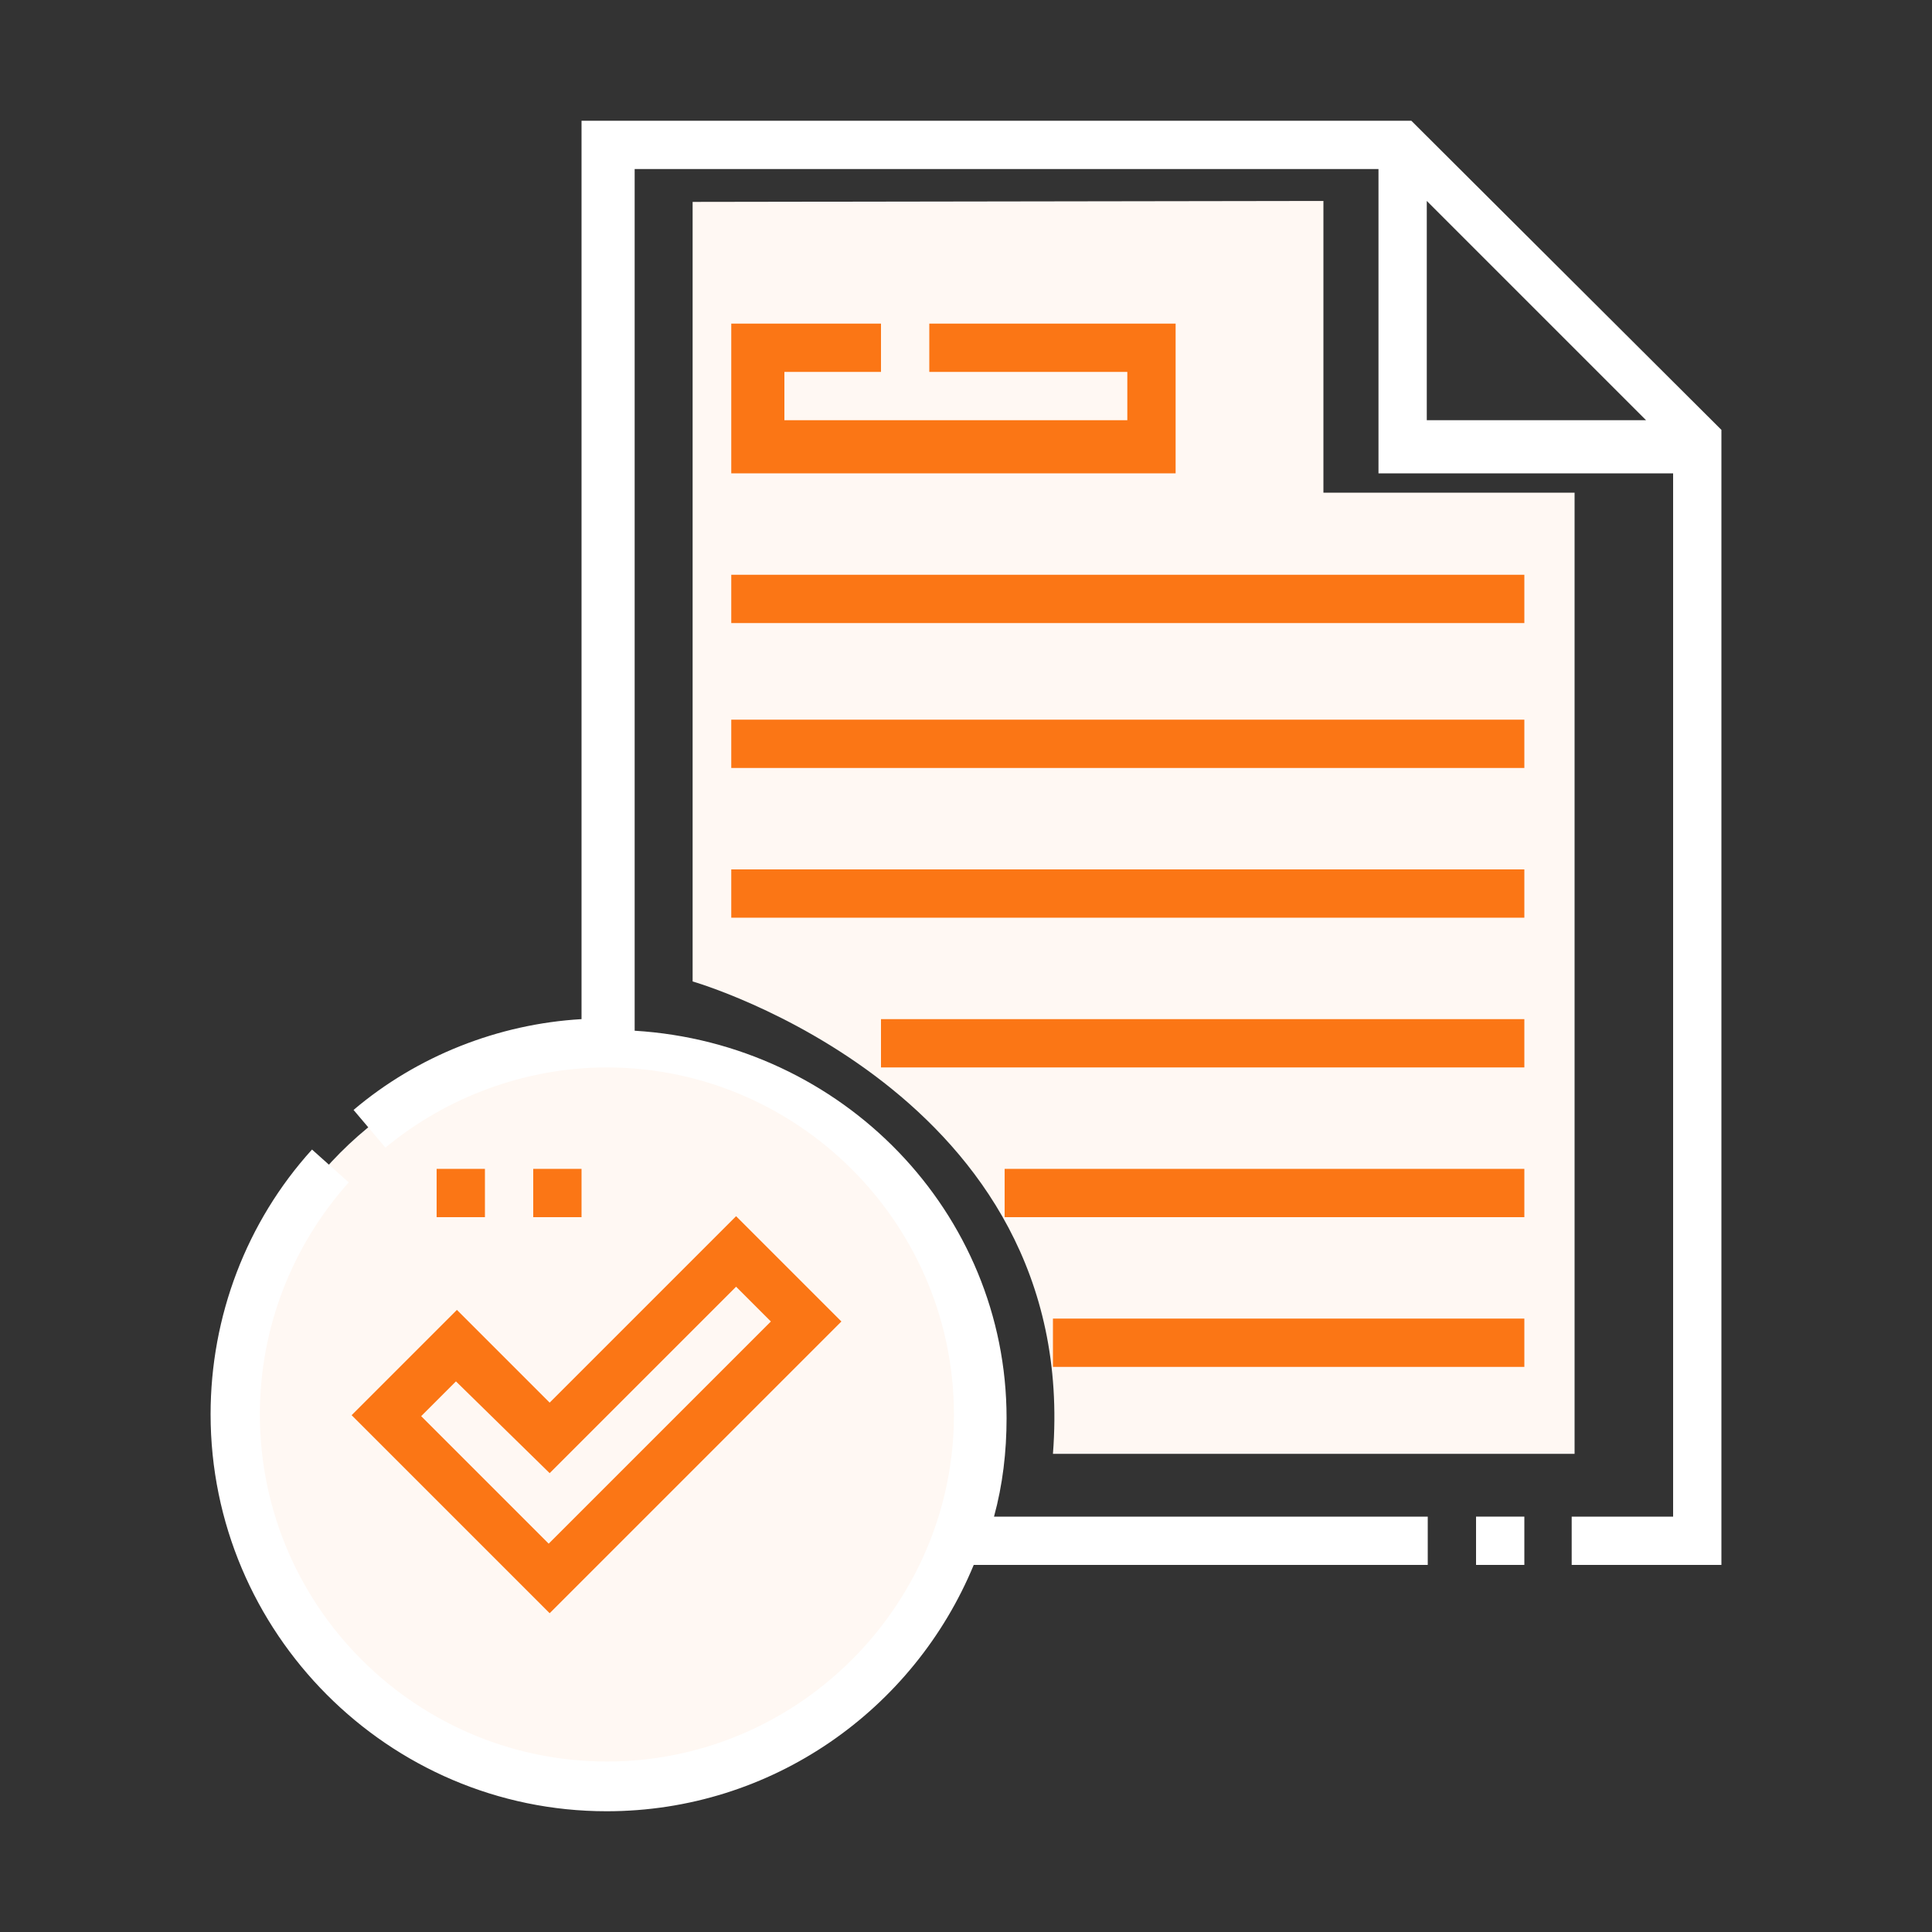
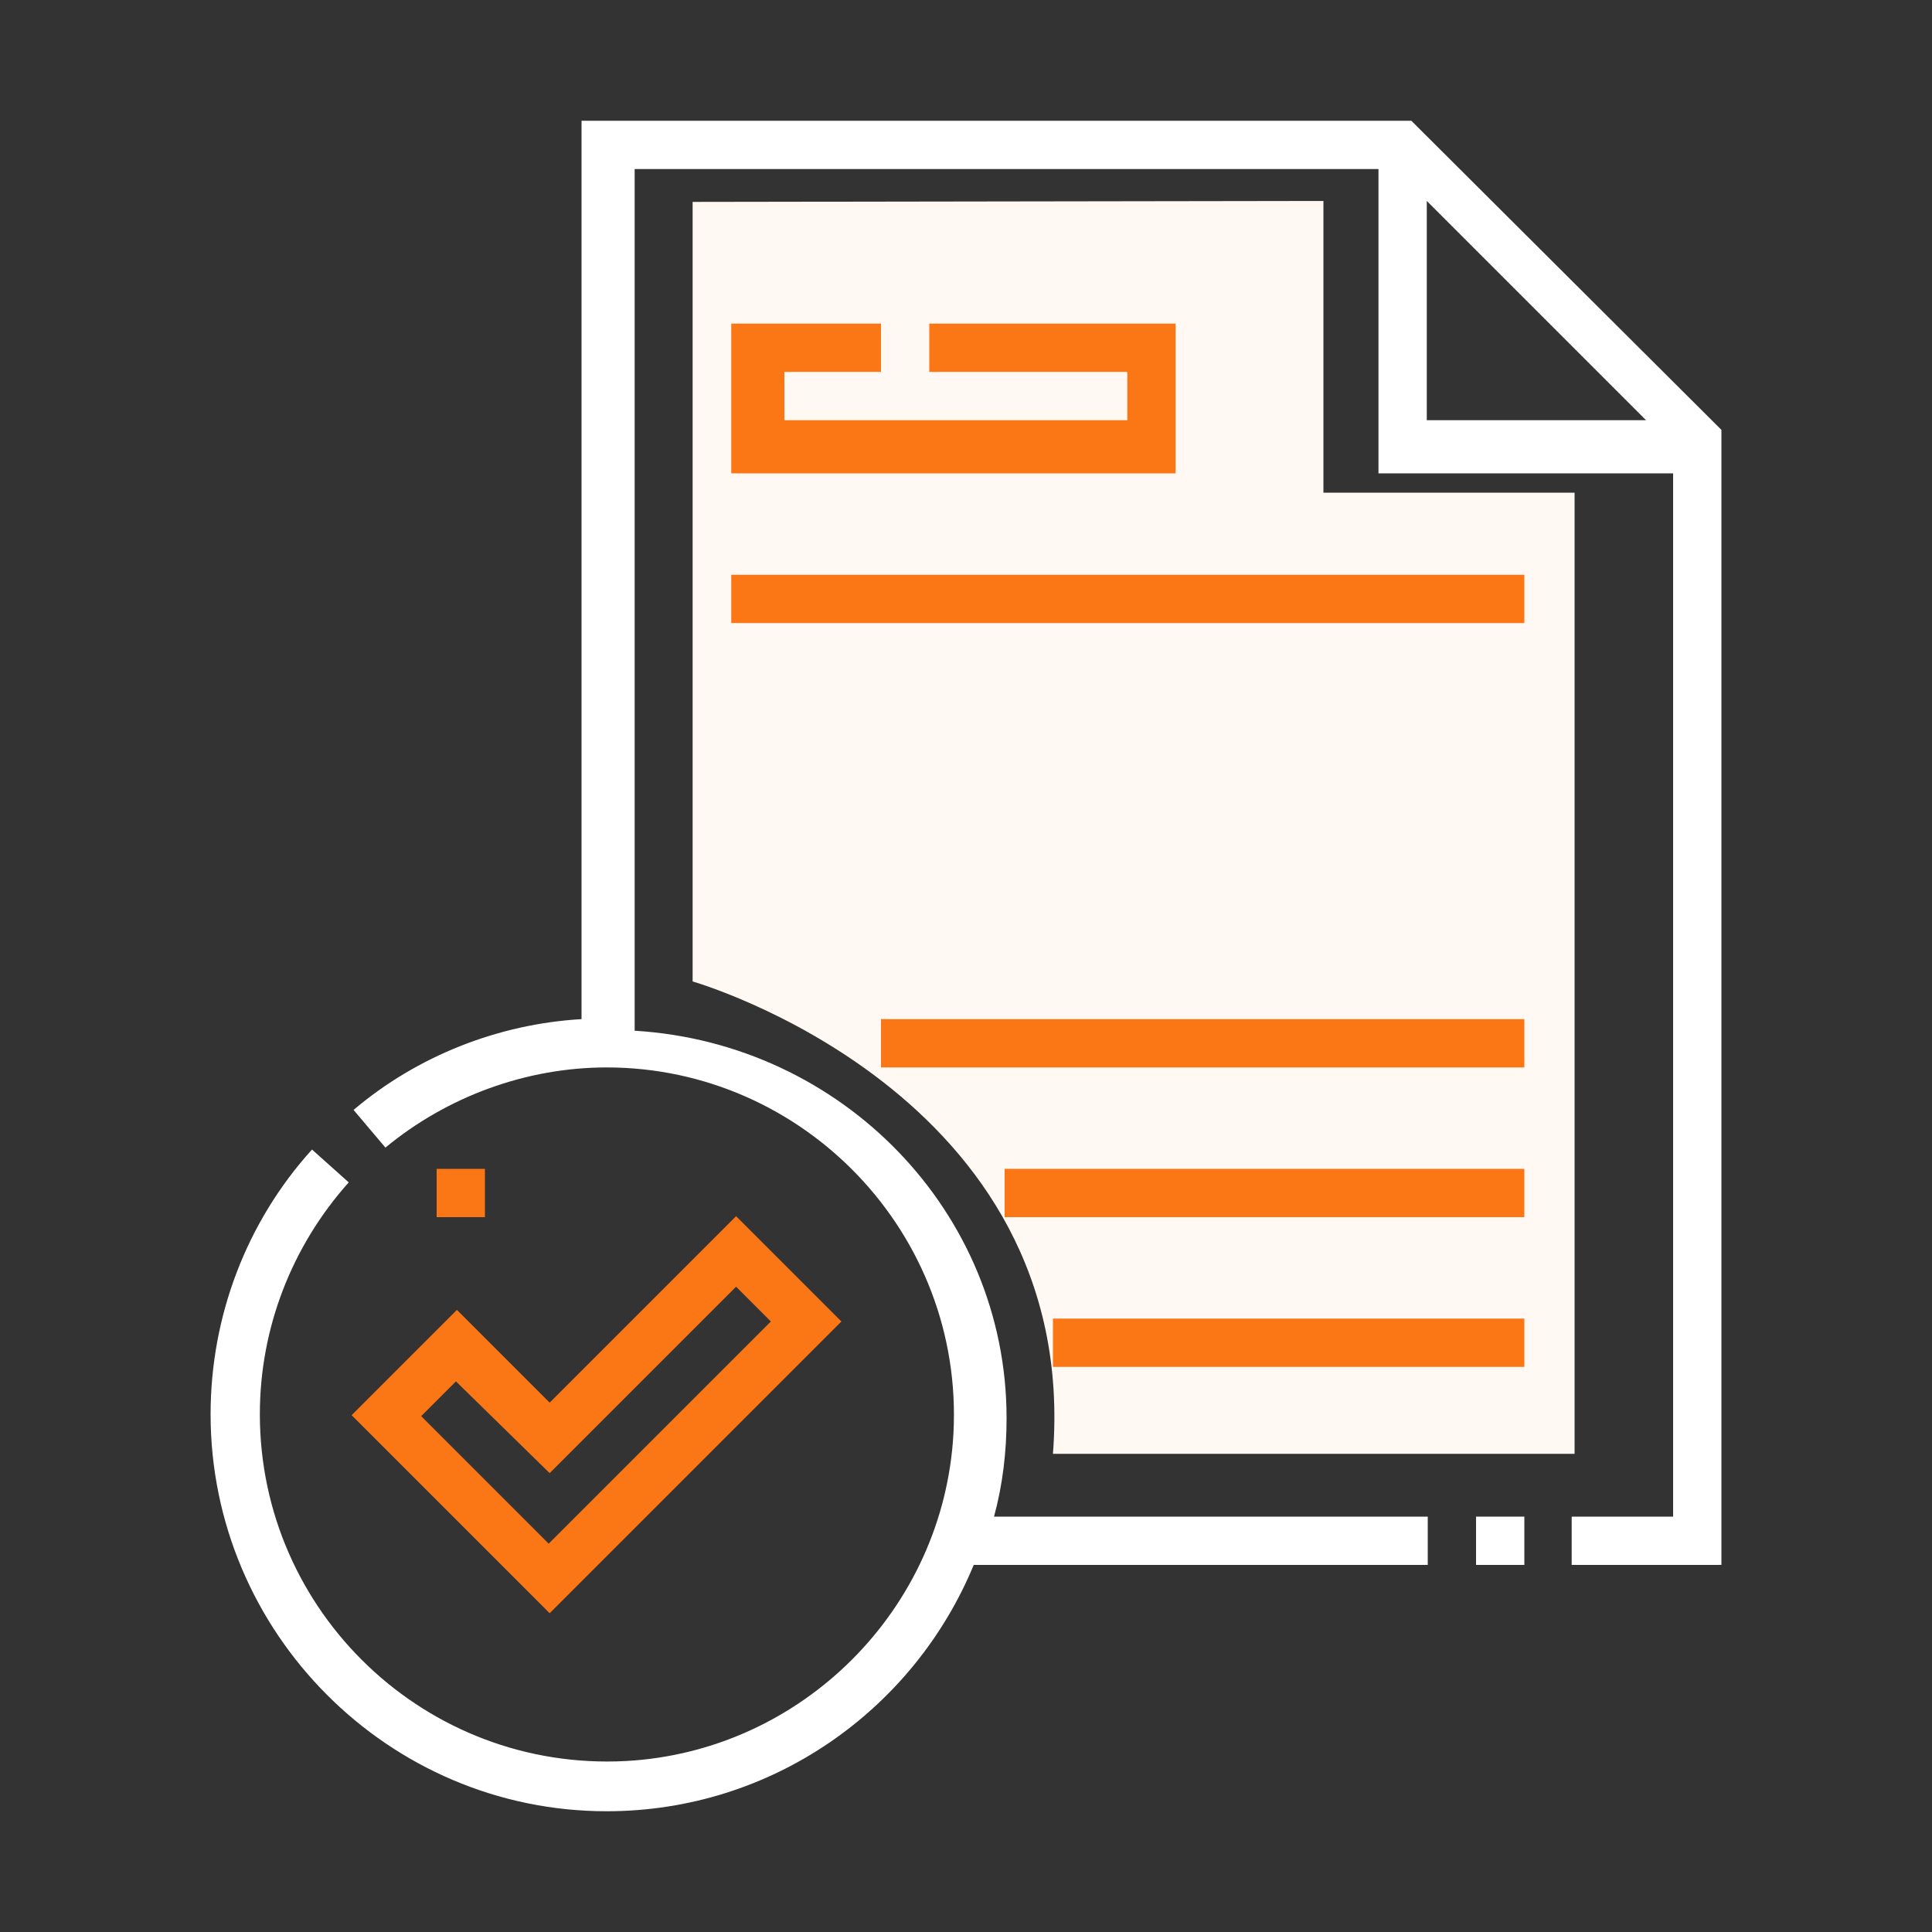
<svg xmlns="http://www.w3.org/2000/svg" id="Layer_3" x="0px" y="0px" viewBox="0 0 200 200" style="enable-background:new 0 0 200 200;" xml:space="preserve">
  <rect x="0" y="0" width="200" height="200" fill="#333333" stroke="none" />
  <style type="text/css">	.st0{fill:#FFF8F3;}	.st1{fill:#FFFFFF;}	.st2{fill:#FB7615;}</style>
  <path class="st0" d="M71.7,20.9v80.7c0,0,40.2,11.5,37.3,48.9h54V51h-26V20.8L71.7,20.9L71.7,20.9z" />
-   <circle class="st0" cx="62.5" cy="146.5" r="38.5" />
  <rect x="152.8" y="157" class="st1" width="5" height="5" />
  <path class="st1" d="M146.1,12.5H60.2v93c-8.6,0.5-17,3.8-23.6,9.4l3.3,3.9c6.4-5.3,14.6-8.3,22.9-8.3c20.4,0,37,17.2,35.9,37.9  c-1,18.2-15.7,32.9-33.9,33.9c-20.7,1.1-37.9-15.4-37.9-35.9c0-8.9,3.3-17.4,9.2-24l-3.8-3.4c-6.8,7.5-10.5,17.3-10.5,27.4  c0,22.6,18.4,41.1,41,41.1c17.1,0,31.8-10.5,38-25.5h47v-5h-44.9c0.9-3.3,1.3-6.7,1.3-10.2c0-21.3-17-38.8-38.5-40.1V17.5h77V49  h30.5v108h-10.5v5h15.5V44.5L146.1,12.5L146.1,12.5z M147.7,20.8l22.7,22.7h-22.7V20.8z" />
  <path class="st2" d="M56.9,167l30.2-30.2l-10.9-10.9l-19.3,19.3l-9.6-9.6l-10.9,10.9L56.9,167z M56.9,152.5l19.3-19.3l3.6,3.6  l-23,23l-13.2-13.2l3.6-3.6L56.9,152.5L56.9,152.5z" />
  <rect x="45.2" y="121" class="st2" width="5" height="5" />
-   <rect x="55.2" y="121" class="st2" width="5" height="5" />
  <path class="st2" d="M91.2,38.5v-5H75.7V49h46V33.5H96.2v5h20.5v5H81.2v-5L91.2,38.5L91.2,38.5z" />
  <rect x="75.7" y="59.5" class="st2" width="82.1" height="5" />
-   <rect x="75.7" y="74.5" class="st2" width="82.1" height="5" />
-   <rect x="75.7" y="90" class="st2" width="82.1" height="5" />
  <rect x="91.2" y="105.5" class="st2" width="66.6" height="5" />
  <rect x="104" y="121" class="st2" width="53.8" height="5" />
  <rect x="109" y="136.5" class="st2" width="48.8" height="5" />
</svg>